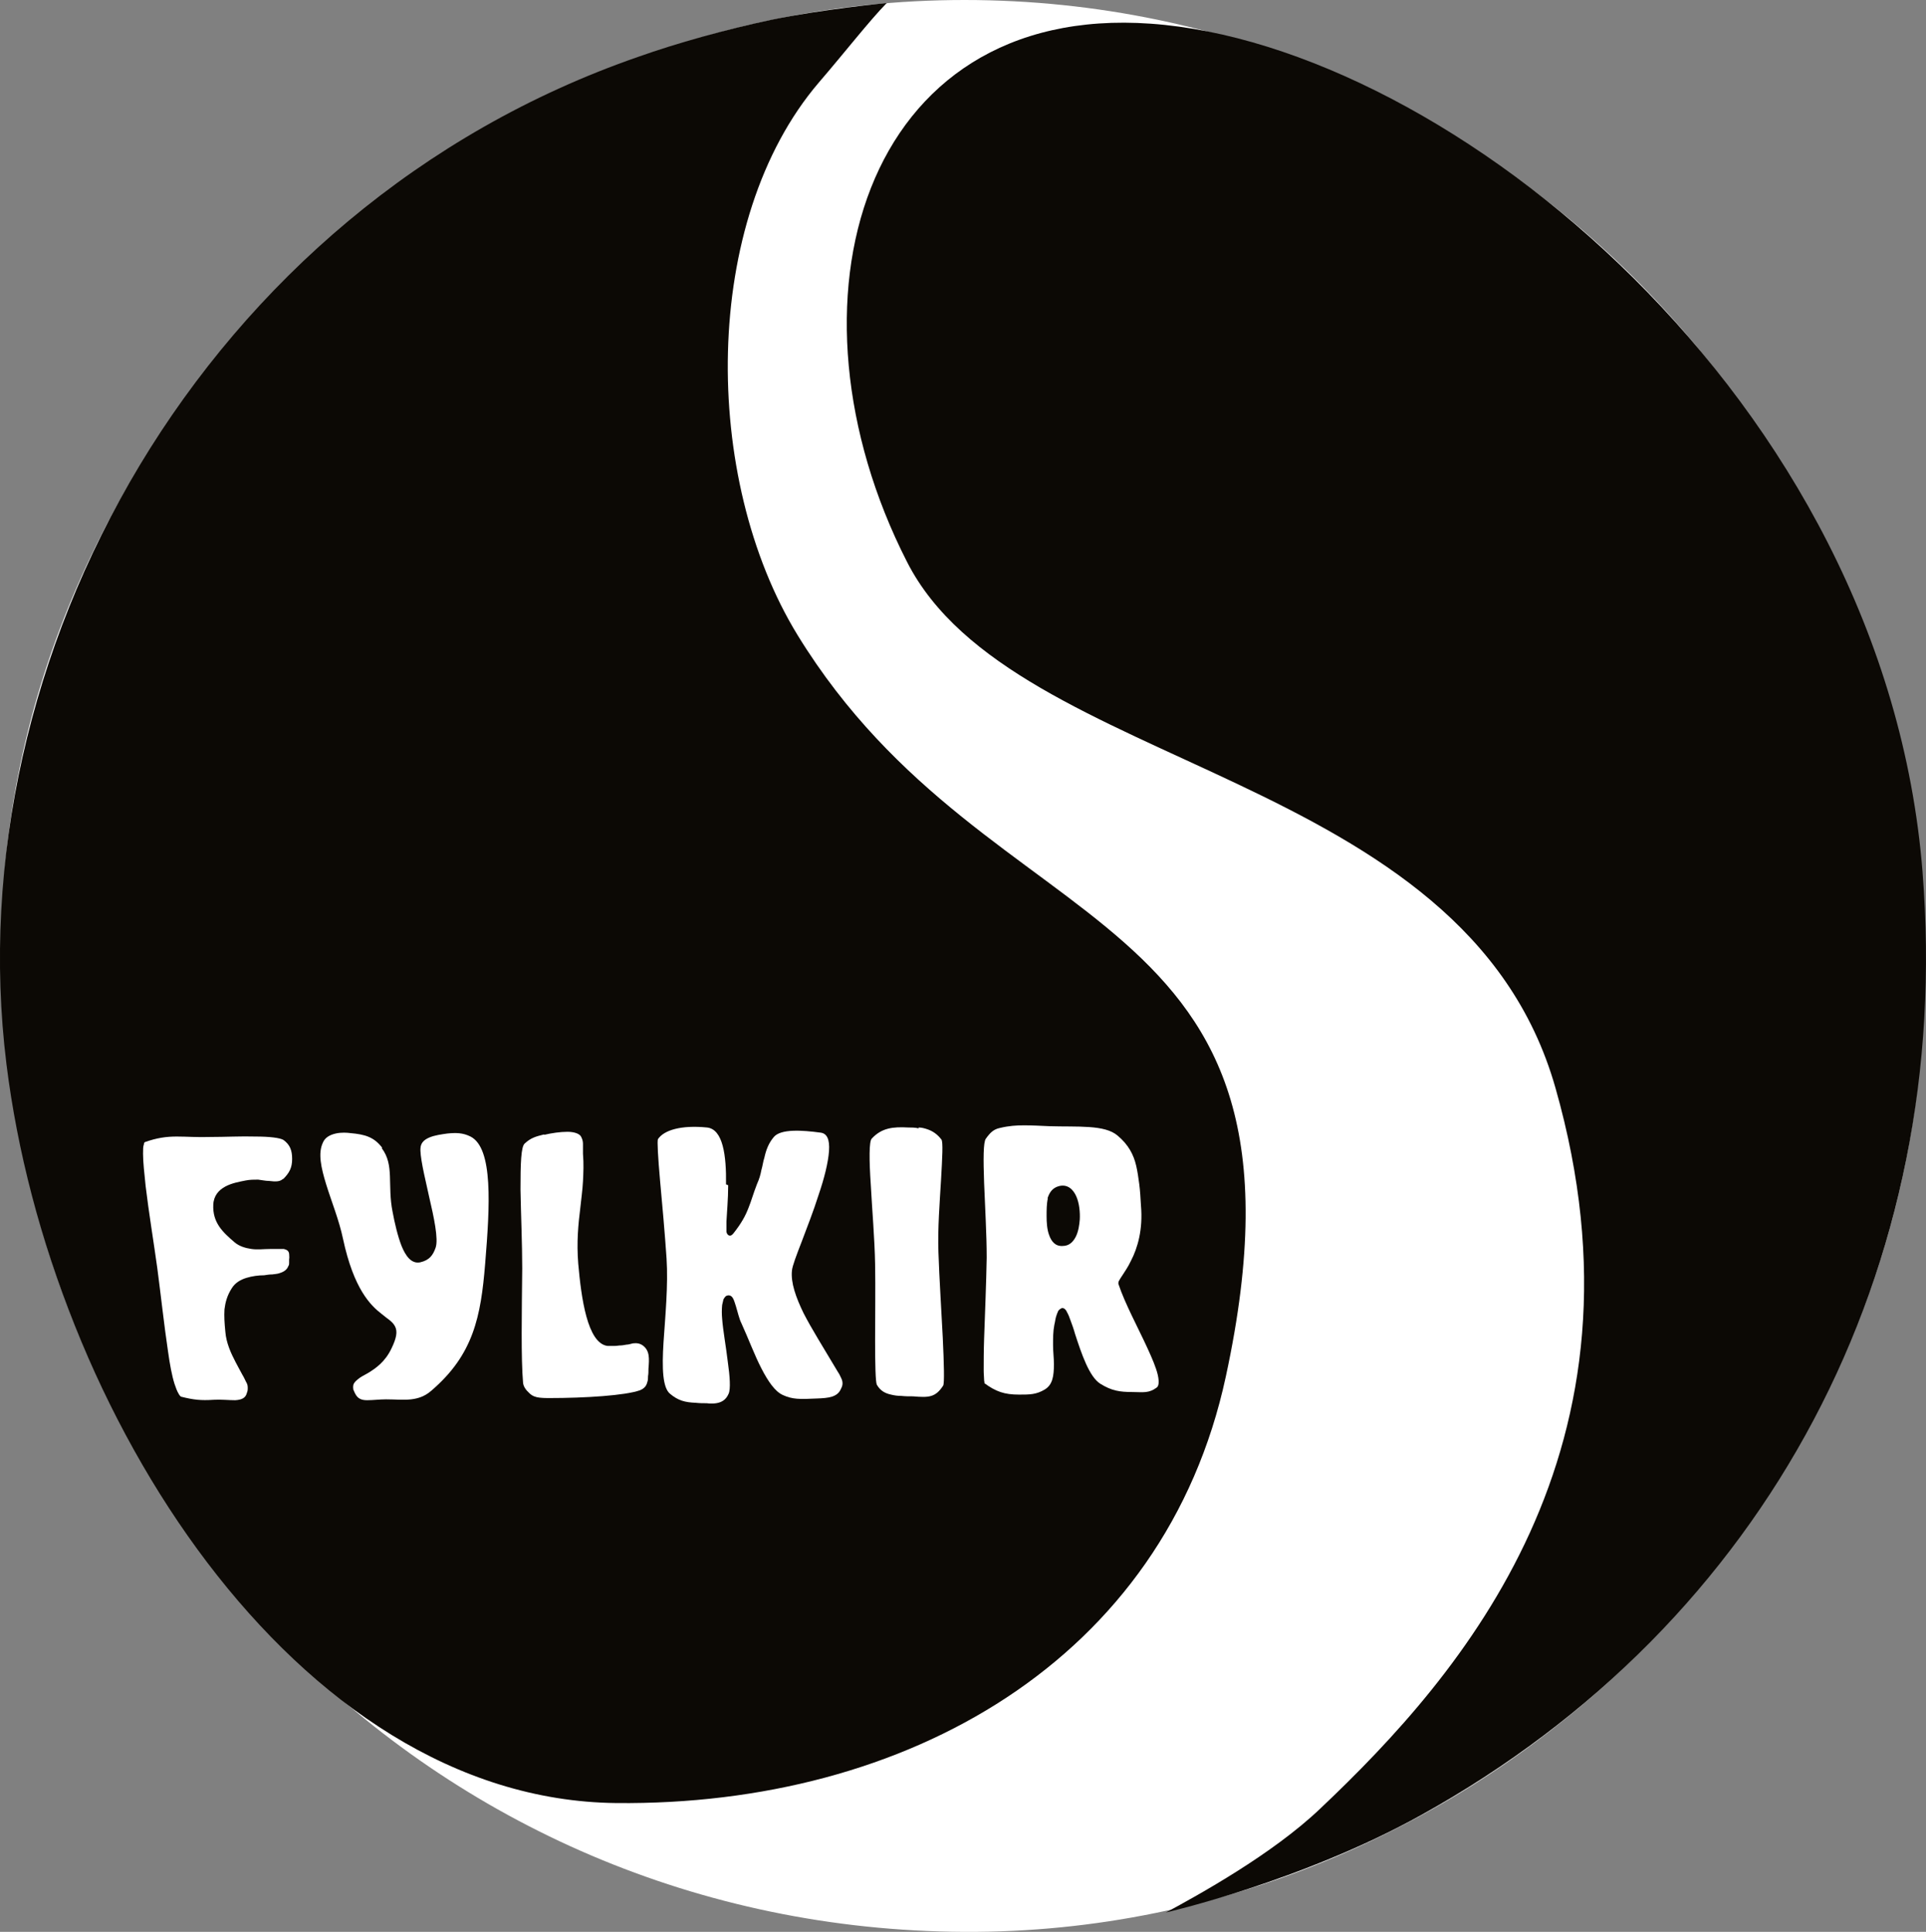
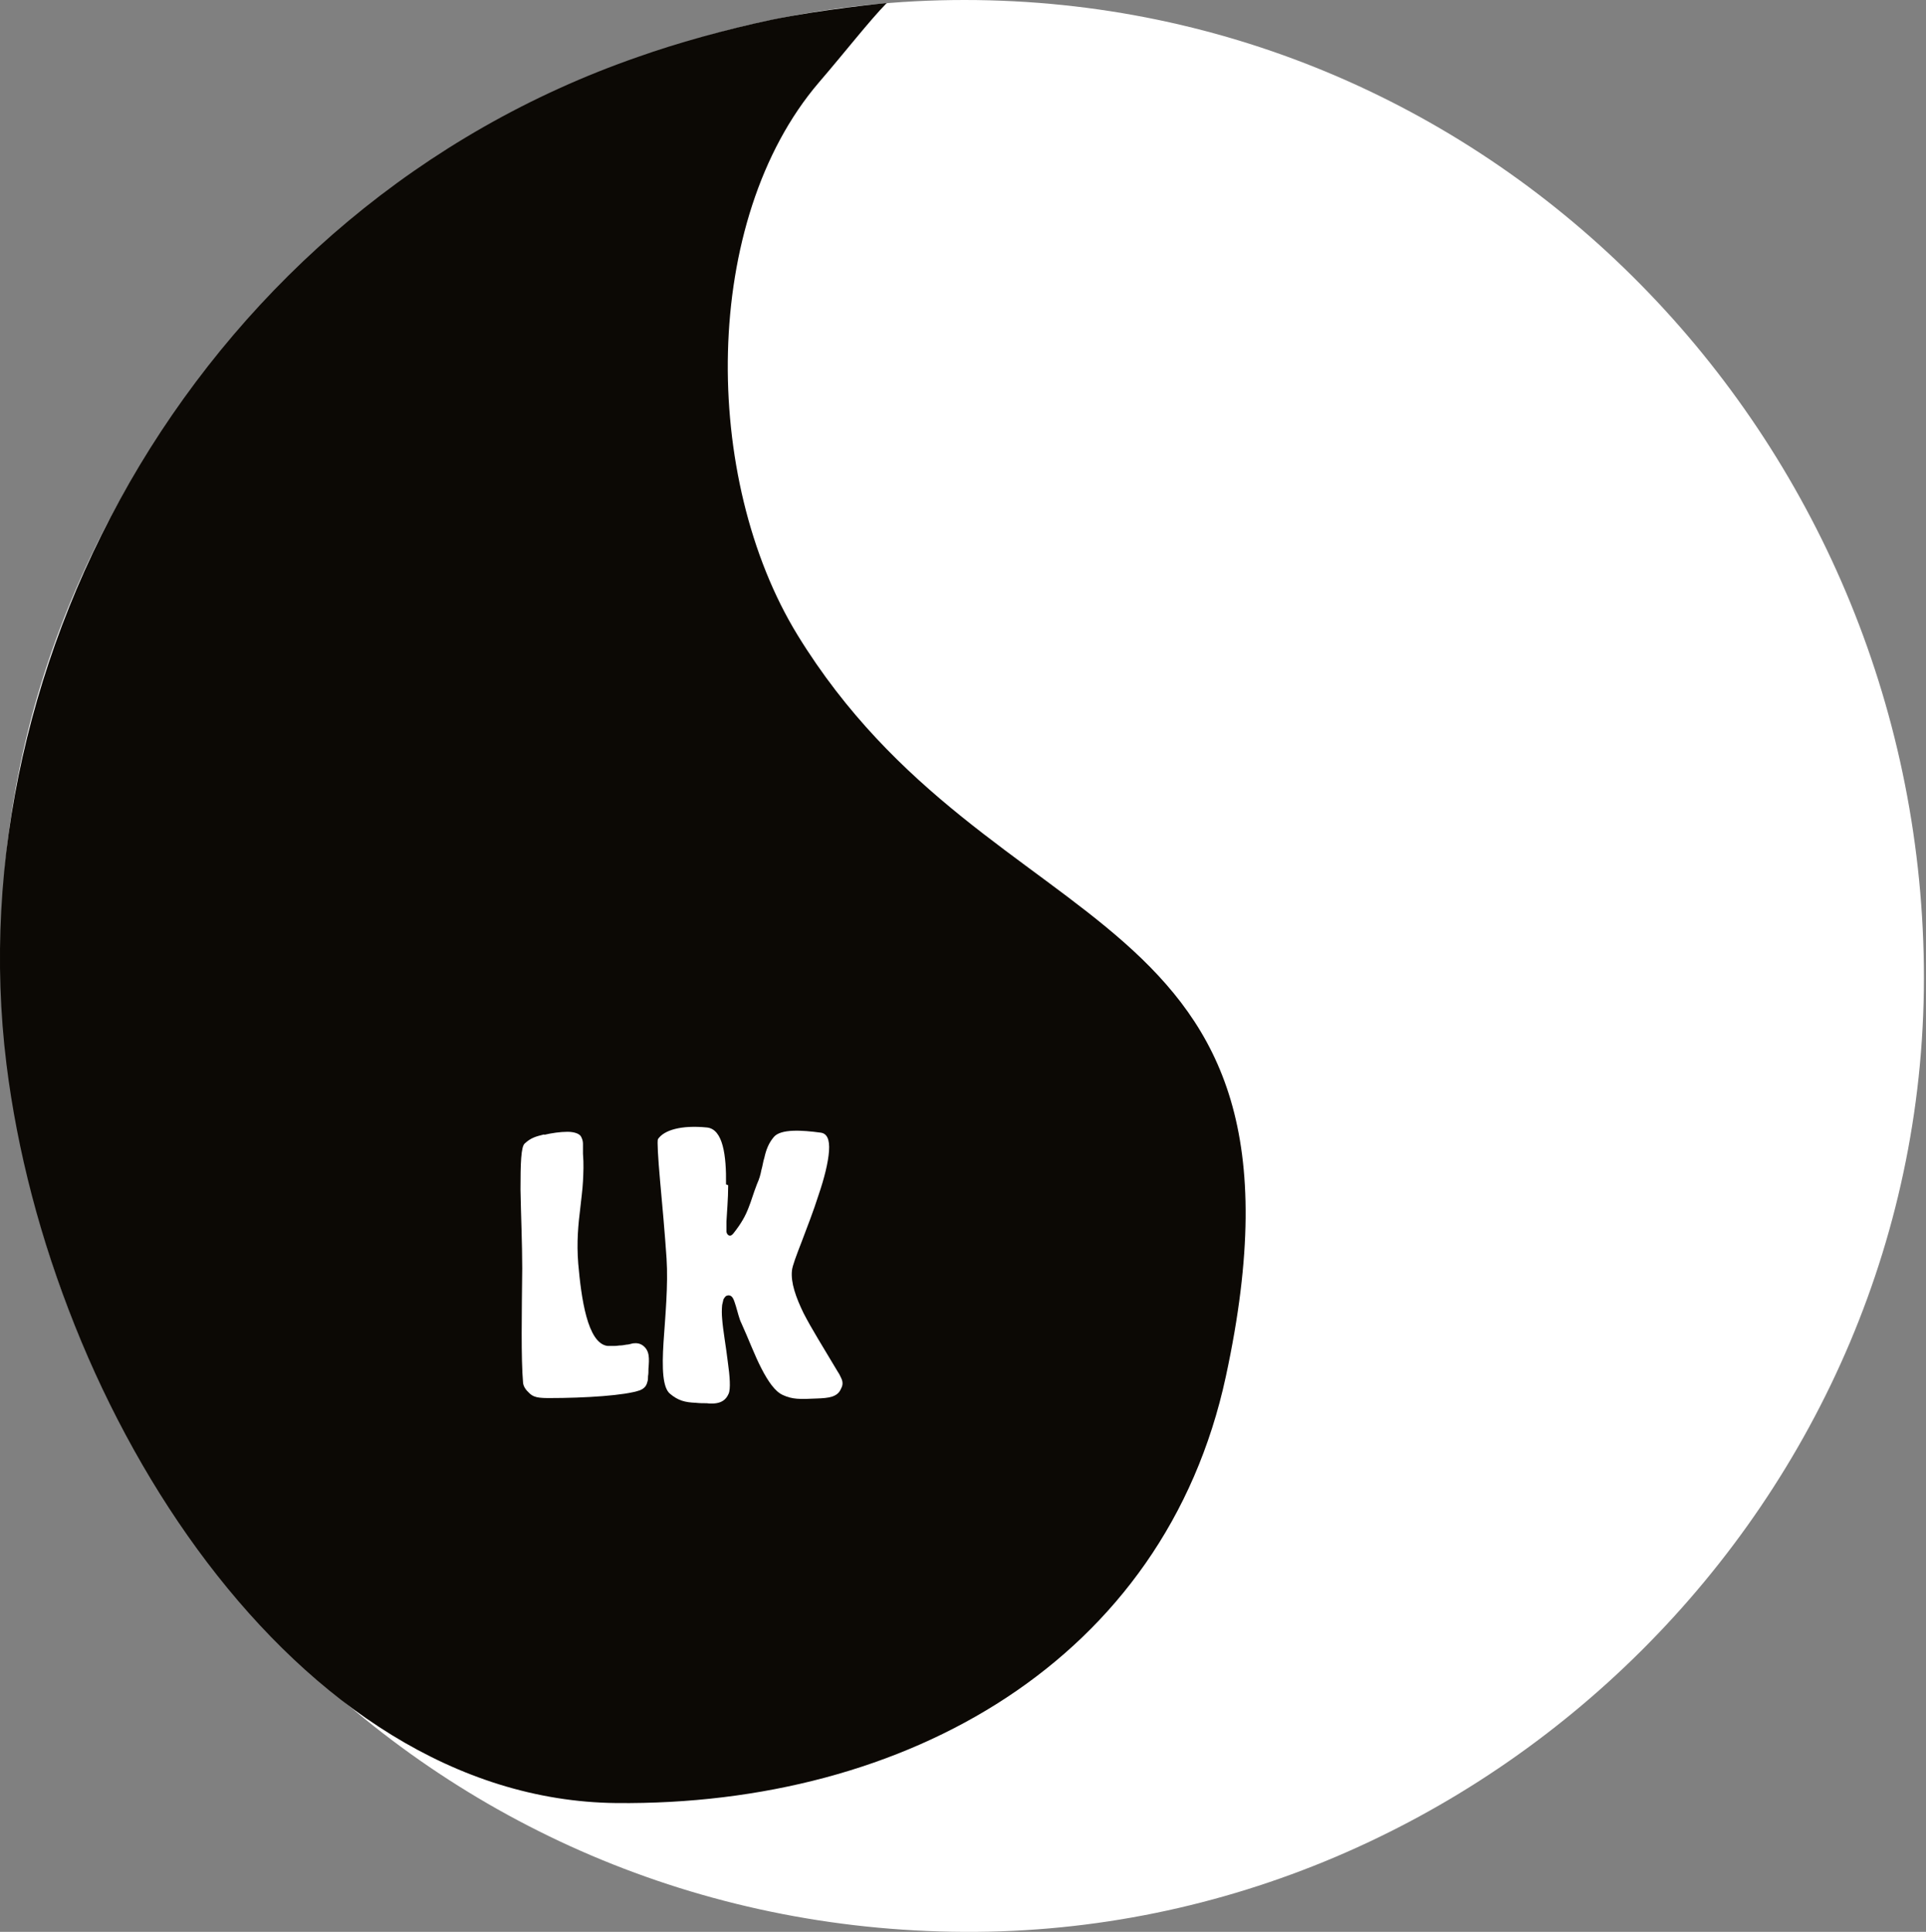
<svg xmlns="http://www.w3.org/2000/svg" id="Layer_1" version="1.1" viewBox="0 0 447 448.4">
  <rect x="0" y="0" width="447" height="448.4" fill="#808080" stroke="none" />
  <defs>
    <style>
      .st0 {
        fill: #fff;
      }

      .st0, .st1 {
        fill-rule: evenodd;
      }

      .st1 {
        fill: #0c0905;
      }
    </style>
  </defs>
  <path class="st0" d="M.4,224.2C-2.3,104.4,100.4,0,223.8,0s221.2,101.6,222.7,224.2c1.5,123.8-101.6,224.8-222.7,224.2C100.4,447.8,3.2,349,.4,224.2Z" />
  <g>
    <path class="st1" d="M1.5,247c10,80.6,67.1,170.7,141.5,171.5,67.3.7,127.3-33.1,141.5-99,24.4-112.9-54.1-98.3-99.4-172.1-22.3-36.4-22.4-96.2,4.9-128.2,6.2-7.2,11.7-14.3,15.8-18.5,0,0-14.6,1.4-26.8,3.9-10.4,2.2-21.9,5.4-30.9,8.6C46.9,48.3-10.2,152.8,1.5,247Z" />
-     <path class="st1" d="M446.2,202.4C437.5,92.6,335.9,10.4,267.1,5.5c-67.2-4.8-87.2,64.9-56.6,124.9,24.9,49,129.4,47.8,150.5,122.1,23.8,83.6-21.4,135.9-54.6,167.3-11.1,10.6-28.4,20.1-35.8,24.1,0,0,31.5-7.2,59.2-22.6,80.5-44.6,123.7-127.1,116.4-218.8Z" />
  </g>
  <g>
-     <path class="st0" d="M65.7,273.6c-.7.7-1.7.7-3.3.5-.8,0-1.6-.2-2.5-.3-.9,0-1.9,0-2.9.2-1.5.3-3.2.6-4.7,1.4-1.5.8-2.7,2.1-2.8,4.2-.2,4.2,2.2,6.4,5,8.8,1.1.9,2.5,1.3,3.9,1.5,1.4.2,2.8,0,4.2,0,1.4,0,2.5,0,3.3,0,.8.2,1.1.5,1.2,1.1,0,.5.1.8,0,1.3,0,.3,0,.6,0,.9,0,.2,0,.4-.2.7-.3.8-1,1.3-2,1.6-.5.2-1.1.2-1.7.3-.6,0-1.3.1-1.9.2-1.3,0-2.8.2-4.1.6-1.3.4-2.6,1.1-3.4,2.4-1.1,1.7-1.5,3.3-1.7,4.9-.1,1.6,0,3.2.2,5.2.2,2.6,1.3,5,2.4,7.1.5,1,1.1,2,1.5,2.8.5.8.8,1.6,1.1,2.1.2.5.2.8.2,1.1,0,.3,0,.6-.2,1.1-.3,1.2-1.2,1.6-2.7,1.7-1.5,0-3.4-.2-5-.1-3,.2-4.7,0-7.5-.7-.1,0-.4-.2-.7-.8-.3-.5-.6-1.3-.9-2.2-.6-1.9-1.1-4.6-1.5-7.5-.9-6-1.7-13.4-2.5-19.4-.8-5.8-2-13.1-2.7-19-.3-2.9-.6-5.6-.6-7.5,0-1,0-1.7.2-2.2,0-.3.1-.4.2-.5,2.8-1,5-1.3,7.4-1.3,2.4,0,4.8.2,7.8.1,3.4,0,7.2-.2,10.5-.1,3.3,0,5.7.3,6.5.8,1.5,1.1,2,2.4,2,4.4,0,2-.6,3.2-2.1,4.7Z" />
-     <path class="st0" d="M88.6,266.5c1.5,2,1.8,4.1,1.9,6.5.1,2.5,0,5.2.6,8.2.5,2.7,1.2,5.7,2.1,8,.9,2.2,2.2,4.2,4.3,3.8,2.2-.5,3-1.7,3.6-3.4.7-2-.4-7.1-1.5-11.8-.5-2.4-1.1-4.8-1.5-6.9-.4-2.1-.6-3.7-.5-4.5.1-1.2.9-1.9,2.1-2.4,1.2-.5,2.7-.7,4.1-.9,2-.2,3.6-.2,5.4.7,5.3,2.7,4.5,16.1,3.4,29.5-1,12.3-2.7,21.1-12.5,29.5-1.5,1.3-3,1.8-4.7,2-1.8.2-3.7,0-5.8,0-1.5,0-3,.2-4.4.2-1.2,0-2.1-.3-2.7-1.4-.1-.2-.2-.4-.3-.6,0-.2-.2-.3-.2-.5,0-.2-.1-.5,0-1,.1-.5.5-.9,1.1-1.4.6-.5,1.4-.9,2.3-1.4,1.8-1.1,4-2.6,5.5-5.8,1.1-2.3,1.4-3.8.8-5-.3-.6-.7-1-1.3-1.5-.5-.4-1.1-.8-1.8-1.4-2.6-2-6.5-5.8-9-17.5-.9-4.3-2.7-8.7-3.9-12.6-1.2-3.9-1.9-7.2-.8-9.6.5-1.3,1.7-1.9,3-2.2,1.3-.3,2.7-.2,3.4-.1,3.4.3,5.5.9,7.4,3.4Z" />
    <path class="st0" d="M126.3,263.4c1.7-.4,3.7-.7,5.4-.7,1.7,0,2.9.5,3.2,1.2.3.6.4,1.1.4,1.6,0,.6,0,1.3,0,2.3.2,2.3.1,4.4,0,6.4-.1,2-.4,4-.6,6-.5,4-.9,8.1-.5,13.1.7,7.9,2.1,18.5,6.8,19.1.6,0,1,0,1.4,0,.4,0,.8,0,1.3-.1.6,0,1.2-.1,1.7-.2.5,0,1-.2,1.5-.3.9-.1,1.6,0,2.3.5,1.6,1.2,1.5,3,1.3,5.4,0,.6,0,1.2-.1,1.7,0,.5,0,1-.2,1.5-.2.8-.7,1.4-1.7,1.8-3.4,1.2-12.6,1.8-21.1,1.8-.5,0-1.3,0-2.2-.1-.9-.1-1.7-.4-2.3-1-.9-.8-1.4-1.6-1.5-2.4-.5-5.7-.3-16.2-.2-26.6,0-5.7-.3-12.6-.4-18.3,0-5.9.1-10,1-10.7,1.4-1.3,2.5-1.6,4.5-2.1Z" />
    <path class="st0" d="M169,275.1c0,3.2-.3,6.3-.4,8.4,0,1,0,1.9,0,2.4.1.7.8,1.4,1.6.4,1.9-2.4,2.8-4.1,3.5-5.9.7-1.7,1.1-3.3,2-5.6.5-1.1.8-2.1,1-3.2.3-1,.4-2,.7-2.9.4-1.8,1-3.4,2.2-4.8,1.6-1.9,6.5-1.6,10.9-1,1.4.2,2.1,1.5,1.9,4.3-.2,2.7-1.1,6.3-2.4,10.1-1.2,3.8-2.7,7.6-3.9,10.8-1.2,3.1-2.2,5.7-2.3,6.8-.3,2.8.9,6.2,2.7,9.9,1.9,3.7,4.5,7.8,7.1,12.2.3.5.6,1,.9,1.5.3.4.5.9.7,1.3.4.8.5,1.6,0,2.5-.8,2-2.9,2.2-5.6,2.3-4.1.2-5.7.2-7.9-.8-1.8-.8-3.4-3.1-5-6.2-1.6-3.1-3-6.9-4.6-10.4-.3-.6-.5-1.2-.7-1.9-.2-.7-.4-1.4-.6-2.1-.2-.6-.4-1.3-.6-1.7-.2-.4-.6-1-1.4-.8-.5.1-.7.6-.9.9-.1.4-.2.8-.3,1.3-.1,1-.1,2.2,0,3.2.2,2.7.9,6.5,1.3,9.9.5,3.5.7,6.4.2,7.5-.6,1.4-1.6,2-2.9,2.2-.7.1-1.4.1-2.2,0-.8,0-1.6,0-2.5-.1-2.5-.1-4.1-.5-6-2.1-1.7-1.4-1.9-5.8-1.5-12,.4-6,1.1-13.2.7-19.4-.4-5.9-1-12.6-1.5-18-.5-5.6-.7-9.3-.5-9.7,1.4-2.1,5.4-3.3,11.4-2.7,3.7.4,4.5,6.5,4.4,13.2Z" />
-     <path class="st0" d="M213.2,261.7c.7,0,1.4.2,2,.4,1.2.4,2.3,1.1,3.3,2.4.4.6.2,4.1-.1,9.4-.3,5.1-.8,11.3-.6,16.8.2,6.1.7,13.6,1,19.7.3,6.3.4,10.7.1,11.2-1.8,2.8-3.4,2.8-7,2.5-.9,0-1.8,0-2.7-.1-.8,0-1.6-.1-2.4-.3-1.4-.3-2.5-.9-3.3-2.3-.3-.6-.4-4.7-.4-10.3,0-5.5.1-12.2,0-17.7-.1-5.8-.7-12.7-1-18.4-.4-5.9-.4-10,.2-10.7,2.3-2.5,4.9-2.8,8.5-2.6.8,0,1.6,0,2.4.2Z" />
-     <path class="st0" d="M243.2,278.1c-.3,1.3-.3,2.8-.3,4.2,0,1.4.1,3.1.6,4.4.5,1.4,1.4,2.6,3.1,2.5,1.6,0,2.5-1,3.1-2.2.6-1.2.8-2.7.9-3.9.1-1.7-.1-3.8-.8-5.4-.7-1.6-2-2.9-4-2.4-1.6.4-2.3,1.6-2.7,2.9ZM228.5,321c0-.2-.1-.4-.1-.7,0-.6-.1-1.3-.1-2.2,0-1.9,0-4.5.1-7.4.2-5.8.5-13,.6-18.8,0-5.5-.4-11.9-.6-17.3-.2-5.5-.2-9.5.4-10.3,1-1.4,1.8-2.2,3.3-2.5,2.1-.5,3.8-.6,5.6-.6,1.8,0,3.7.1,5.9.2,3.2.1,6.4,0,9.2.2,2.8.2,5.1.7,6.6,2,2.5,2.1,3.7,4.4,4.3,7,.3,1.3.5,2.7.7,4.2.2,1.5.3,3.2.4,5,.5,5.6-.8,9.9-2.3,12.8-.7,1.5-1.5,2.6-2,3.4-.3.4-.5.8-.7,1.1,0,.1-.2.3-.2.4,0,.1-.1.4,0,.6,1.5,4.5,4.5,10,6.7,14.8,1.1,2.4,2,4.5,2.4,6.2.4,1.8.2,2.7-.3,3-.8.6-1.6.9-2.5,1-.9.1-1.9,0-3,0-3.1,0-4.9-.3-7.5-1.9-2.6-1.6-4.4-7-5.9-11.6-.3-1.1-.7-2.2-1-3-.3-.9-.6-1.6-.9-2.1-.1-.3-.3-.5-.5-.7-.3-.2-.6-.3-1,0-.3.2-.5.4-.6.7-.1.3-.3.7-.4,1.1-.2.7-.2,1.1-.4,1.9-.3,1.5-.3,3.1-.3,4.7,0,1.5.2,3,.2,4.4,0,2.8-.3,4.8-2.1,5.9-2,1.2-3.5,1.2-6,1.2-3.4,0-5.4-.7-8.1-2.7Z" />
  </g>
</svg>